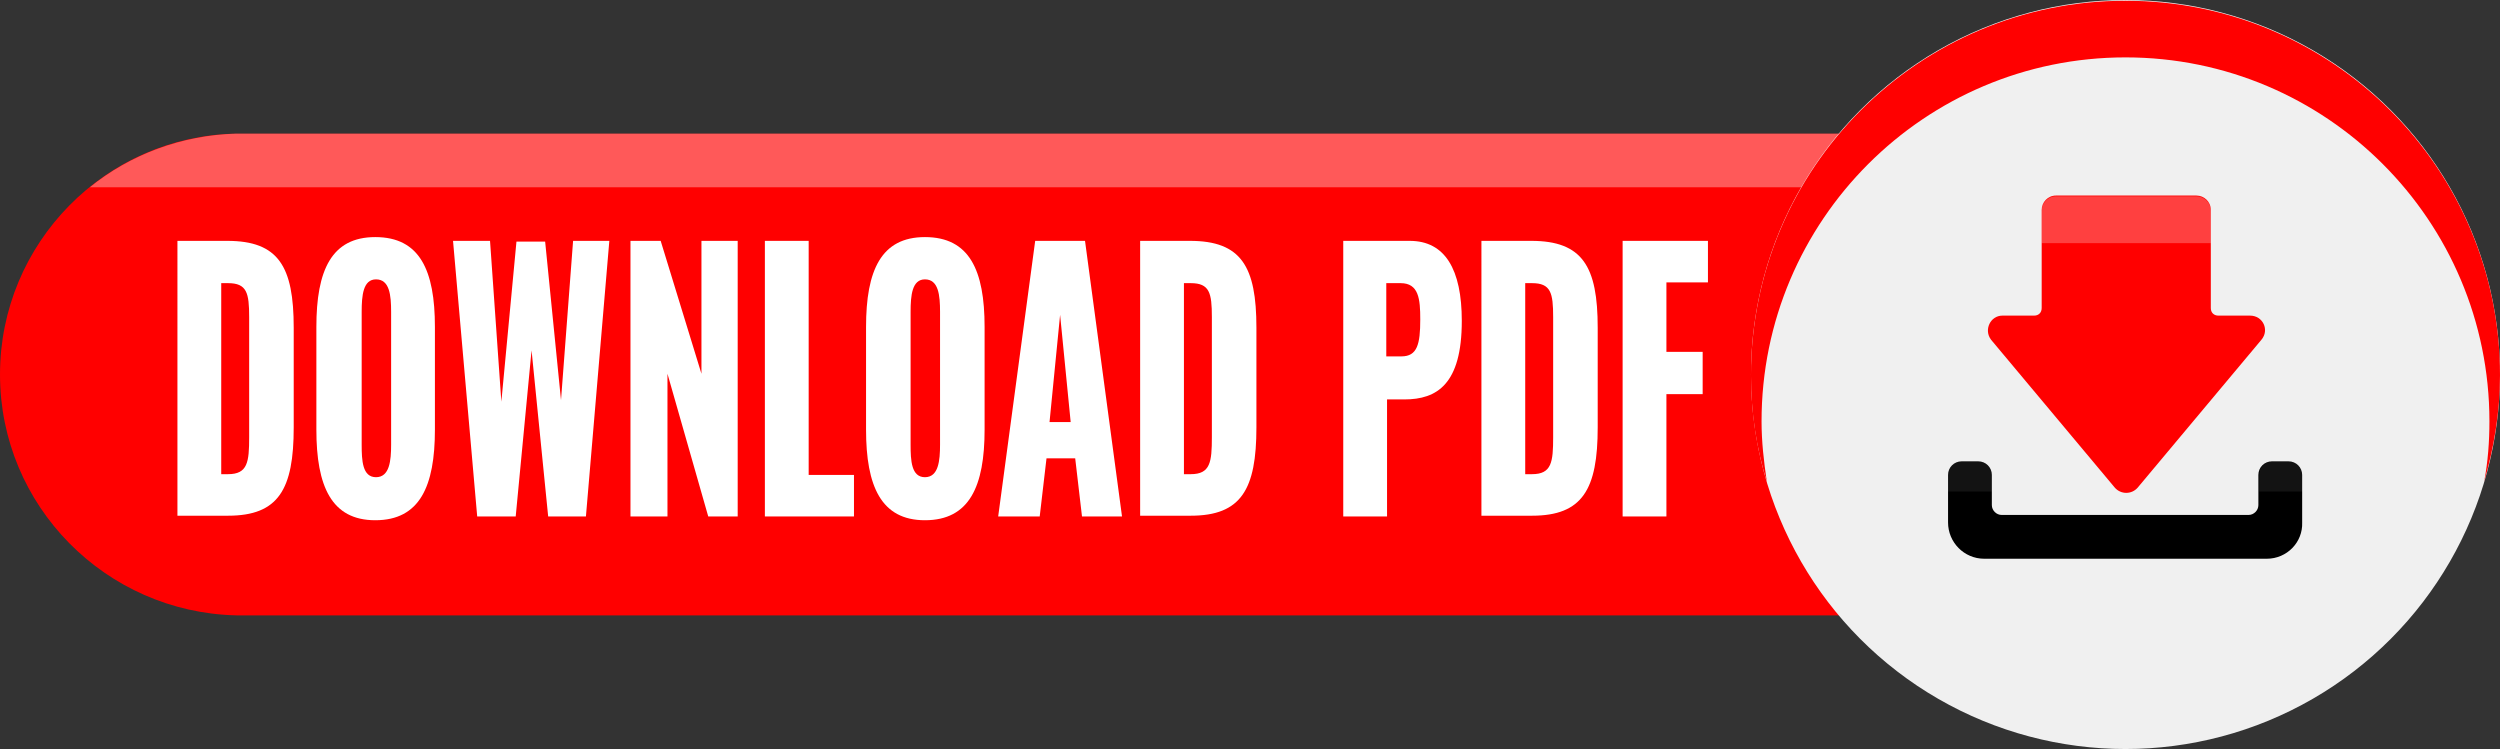
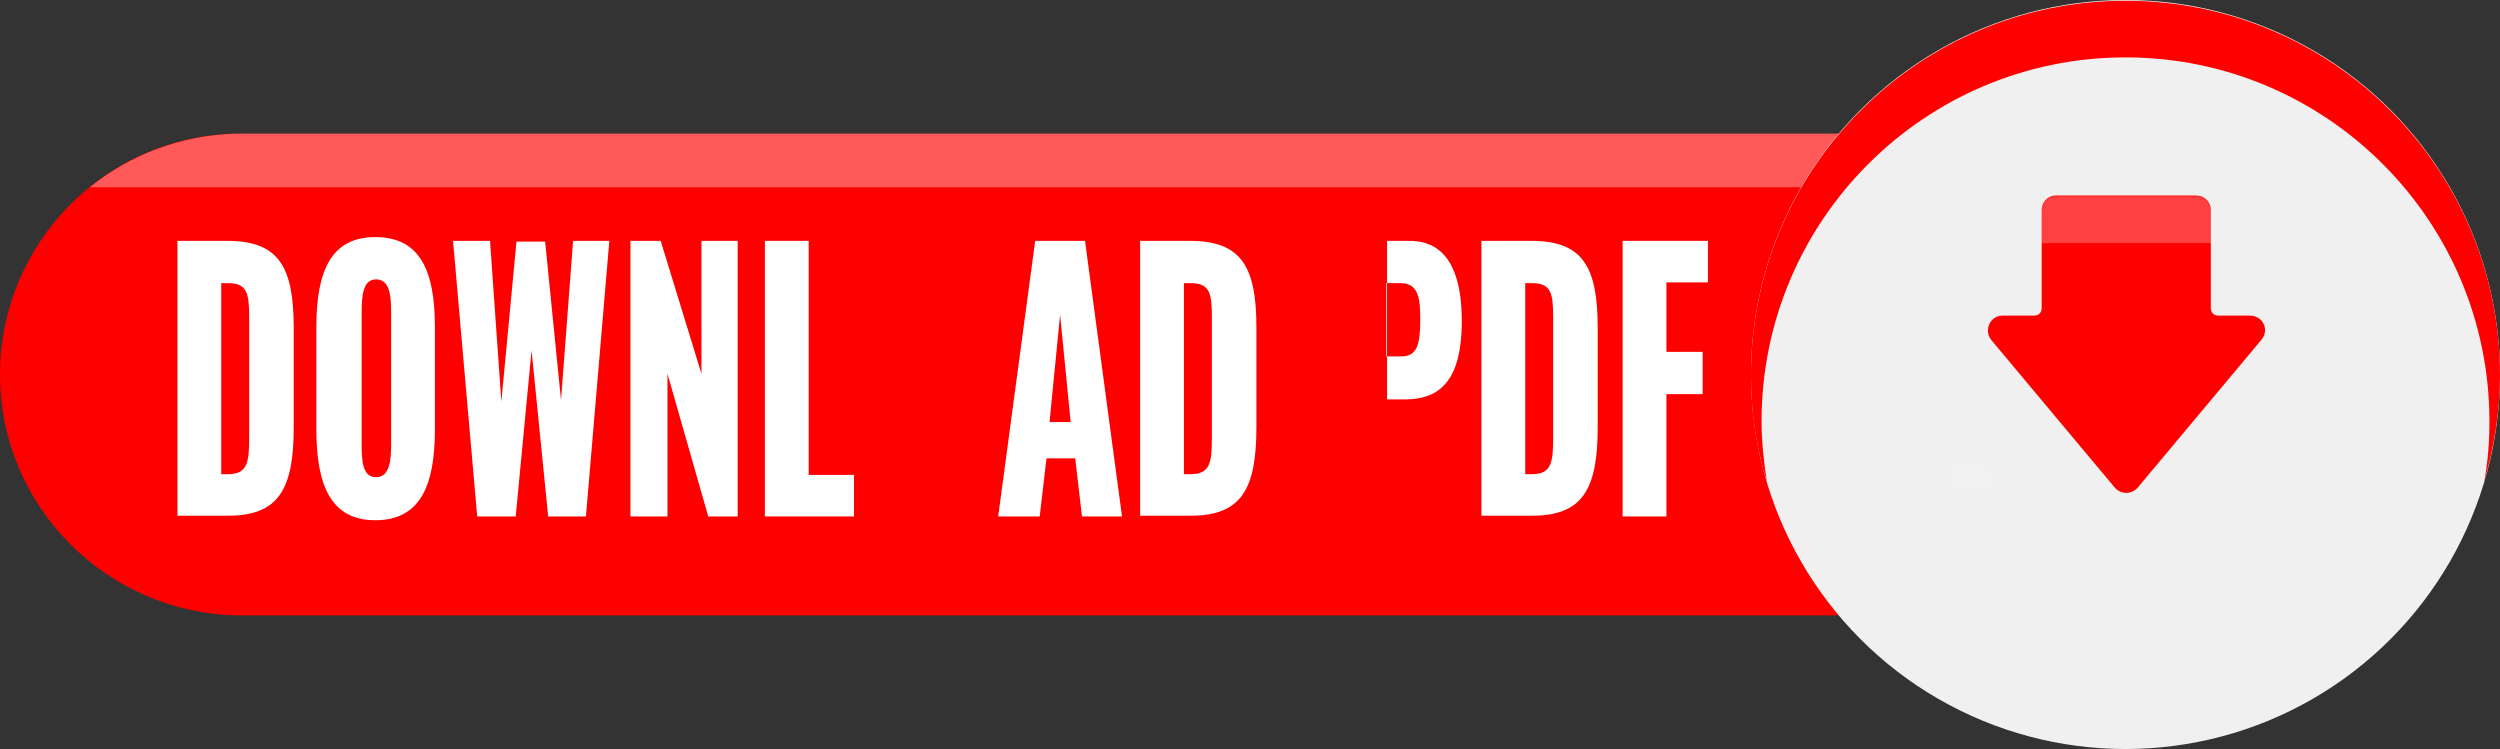
<svg xmlns="http://www.w3.org/2000/svg" version="1.1" x="0px" y="0px" viewBox="0 0 331.1 99.2" style="enable-background:new 0 0 331.1 99.2;" xml:space="preserve">
  <rect x="0" y="0" width="331.1" height="99.2" fill="#333333" stroke="none" />
  <style type="text/css">
	.st0{fill:#FF0000;}
	.st1{opacity:0.35;fill:#FFFFFF;}
	.st2{fill:#F0F0F0;}
	.st3{opacity:0.3;}
	.st4{opacity:0.25;fill:#FFFFFF;}
	.st5{fill:#FFFFFF;}
</style>
  <g id="BACKGROUND">
</g>
  <g id="OBJECTS">
</g>
  <g id="TEXTS">
    <g>
      <g>
        <g>
          <path class="st0" d="M31.3,17.7h226.6v63.8H31.3v0C14,81.1,0,67,0,49.6v0C0,32.2,14,18,31.3,17.7z" />
          <path class="st1" d="M11.9,24.8c5.3-4.3,12.1-6.9,19.4-7.1h226.6v7.1H11.9z" />
        </g>
        <g>
          <circle class="st2" cx="281.5" cy="49.6" r="49.6" />
          <path class="st0" d="M233.3,55.8c0-26.6,21.6-48.2,48.2-48.2c26.6,0,48.2,21.6,48.2,48.2c0,2.7-0.2,5.4-0.7,8      c1.3-4.5,2.1-9.2,2.1-14.1c0-27.4-22.2-49.6-49.6-49.6c-27.4,0-49.6,22.2-49.6,49.6c0,4.9,0.7,9.6,2.1,14.1      C233.6,61.1,233.3,58.5,233.3,55.8z" />
          <g>
            <g>
-               <path d="M300.2,74h-37.4c-2.7,0-4.8-2.2-4.8-4.8v-6.3c0-1,0.8-1.8,1.8-1.8h2.2c1,0,1.8,0.8,1.8,1.8v4c0,0.7,0.6,1.3,1.3,1.3        h32.7c0.7,0,1.3-0.6,1.3-1.3v-4c0-1,0.8-1.8,1.8-1.8h2.2c1,0,1.8,0.8,1.8,1.8v6.3C305,71.8,302.9,74,300.2,74z" />
-             </g>
+               </g>
            <g class="st3">
-               <path class="st4" d="M305,65.1v-2.2c0-1-0.8-1.8-1.8-1.8H301c-1,0-1.8,0.8-1.8,1.8v2.2H305z" />
              <path class="st4" d="M263.8,65.1v-2.2c0-1-0.8-1.8-1.8-1.8h-2.2c-1,0-1.8,0.8-1.8,1.8v2.2H263.8z" />
            </g>
          </g>
          <g>
            <path class="st0" d="M292.8,40.8v-13c0-1.1-0.9-1.9-1.9-1.9h-18.6c-1.1,0-1.9,0.9-1.9,1.9v13c0,0.6-0.4,1-1,1h-4.2       c-1.6,0-2.5,1.9-1.5,3.2l16.4,19.6c0.8,0.9,2.2,0.9,3,0L299.5,45c1.1-1.3,0.2-3.2-1.5-3.2h-4.2       C293.2,41.8,292.8,41.4,292.8,40.8z" />
            <path class="st4" d="M292.8,32.2v-4.3c0-1.1-0.9-1.9-1.9-1.9h-18.6c-1.1,0-1.9,0.9-1.9,1.9v4.3H292.8z" />
          </g>
        </g>
      </g>
      <g>
        <path class="st5" d="M23.5,31.9h6.6c6.8,0,8.8,3.4,8.8,11.5v13.2c0,8.2-2,11.7-8.7,11.7h-6.7V31.9z M30.2,62.8     c2.6,0,2.8-1.6,2.8-4.9V42c0-3.2-0.3-4.5-2.8-4.5h-0.9v25.3H30.2z" />
        <path class="st5" d="M41.9,56.9V43.3c0-7.5,2-11.9,7.8-11.9c5.9,0,7.9,4.4,7.9,11.9v13.6c0,7.5-2,12-7.9,12     C43.9,68.9,41.9,64.4,41.9,56.9z M51.8,58.9V41.3c0-2.2-0.2-4.3-2-4.3c-1.7,0-1.9,2.1-1.9,4.3v17.6c0,2.1,0.1,4.3,1.9,4.3     C51.6,63.2,51.8,61,51.8,58.9z" />
        <path class="st5" d="M60,31.9h4.9l1.5,21.3l2-21.2h3.8L74.3,53l1.6-21.1h4.8l-3.1,36.5h-5l-2.2-22l-2.1,22h-5.1L60,31.9z" />
        <path class="st5" d="M83.4,31.9h4.1l5.4,17.6V31.9h4.8v36.5h-3.9l-5.4-18.9v18.9h-4.9V31.9z" />
        <path class="st5" d="M101.3,31.9h5.8v31h6v5.5h-11.8V31.9z" />
-         <path class="st5" d="M114.7,56.9V43.3c0-7.5,2-11.9,7.8-11.9c5.9,0,7.9,4.4,7.9,11.9v13.6c0,7.5-2,12-7.9,12     C116.7,68.9,114.7,64.4,114.7,56.9z M124.5,58.9V41.3c0-2.2-0.2-4.3-2-4.3c-1.7,0-1.9,2.1-1.9,4.3v17.6c0,2.1,0.1,4.3,1.9,4.3     C124.3,63.2,124.5,61,124.5,58.9z" />
        <path class="st5" d="M137.1,31.9h6.6l4.9,36.5h-5.3l-0.9-7.7h-3.8l-0.9,7.7h-5.5L137.1,31.9z M141.8,55.9l-1.4-14.2L139,55.9     H141.8z" />
        <path class="st5" d="M151,31.9h6.6c6.8,0,8.8,3.4,8.8,11.5v13.2c0,8.2-2,11.7-8.7,11.7H151V31.9z M157.7,62.8     c2.6,0,2.8-1.6,2.8-4.9V42c0-3.2-0.3-4.5-2.8-4.5h-0.9v25.3H157.7z" />
-         <path class="st5" d="M177.9,31.9h8.8c4.7,0,6.9,3.8,6.9,10.6c0,8.4-3.3,10.4-7.6,10.4h-2.3v15.5h-5.8V31.9z M185.6,47.2     c2.1,0,2.5-1.6,2.5-4.9c0-2.7-0.2-4.8-2.6-4.8h-1.9v9.7H185.6z" />
+         <path class="st5" d="M177.9,31.9h8.8c4.7,0,6.9,3.8,6.9,10.6c0,8.4-3.3,10.4-7.6,10.4h-2.3v15.5V31.9z M185.6,47.2     c2.1,0,2.5-1.6,2.5-4.9c0-2.7-0.2-4.8-2.6-4.8h-1.9v9.7H185.6z" />
        <path class="st5" d="M196.2,31.9h6.6c6.8,0,8.8,3.4,8.8,11.5v13.2c0,8.2-2,11.7-8.7,11.7h-6.7V31.9z M202.9,62.8     c2.6,0,2.8-1.6,2.8-4.9V42c0-3.2-0.3-4.5-2.8-4.5H202v25.3H202.9z" />
        <path class="st5" d="M214.9,31.9h11.3v5.5h-5.5v9.2h4.8v5.6h-4.8v16.2h-5.8V31.9z" />
      </g>
    </g>
  </g>
</svg>